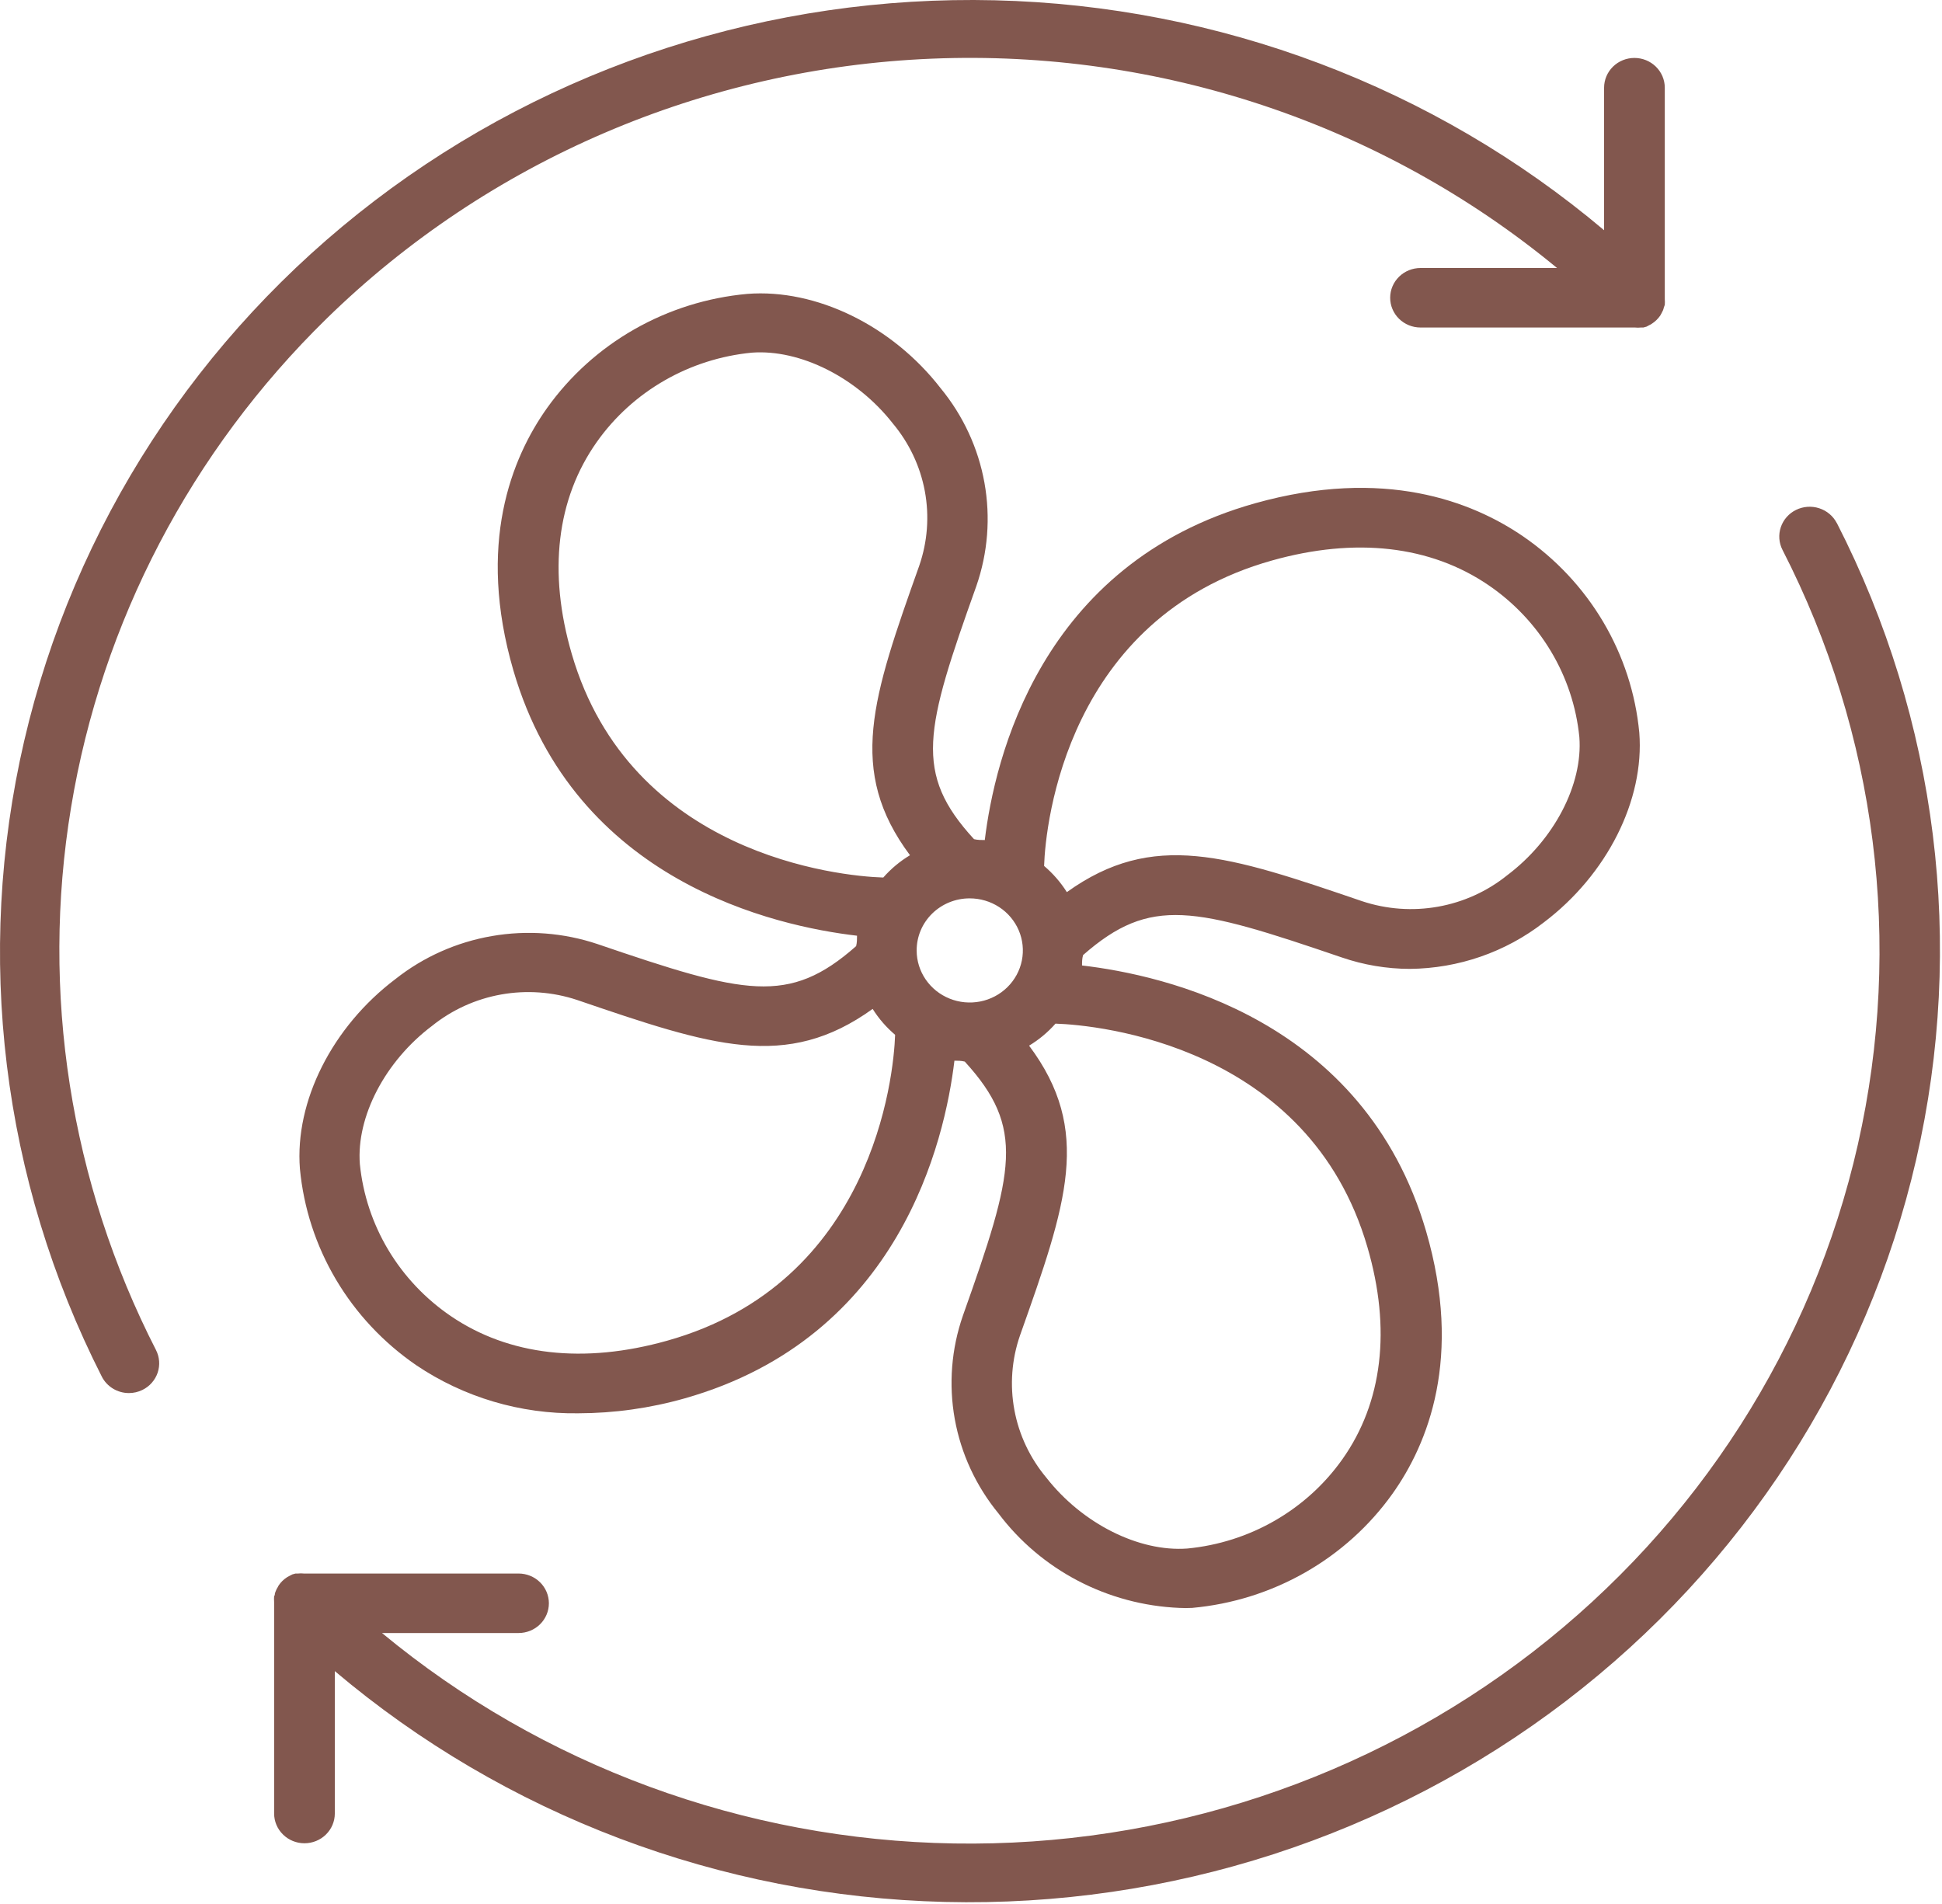
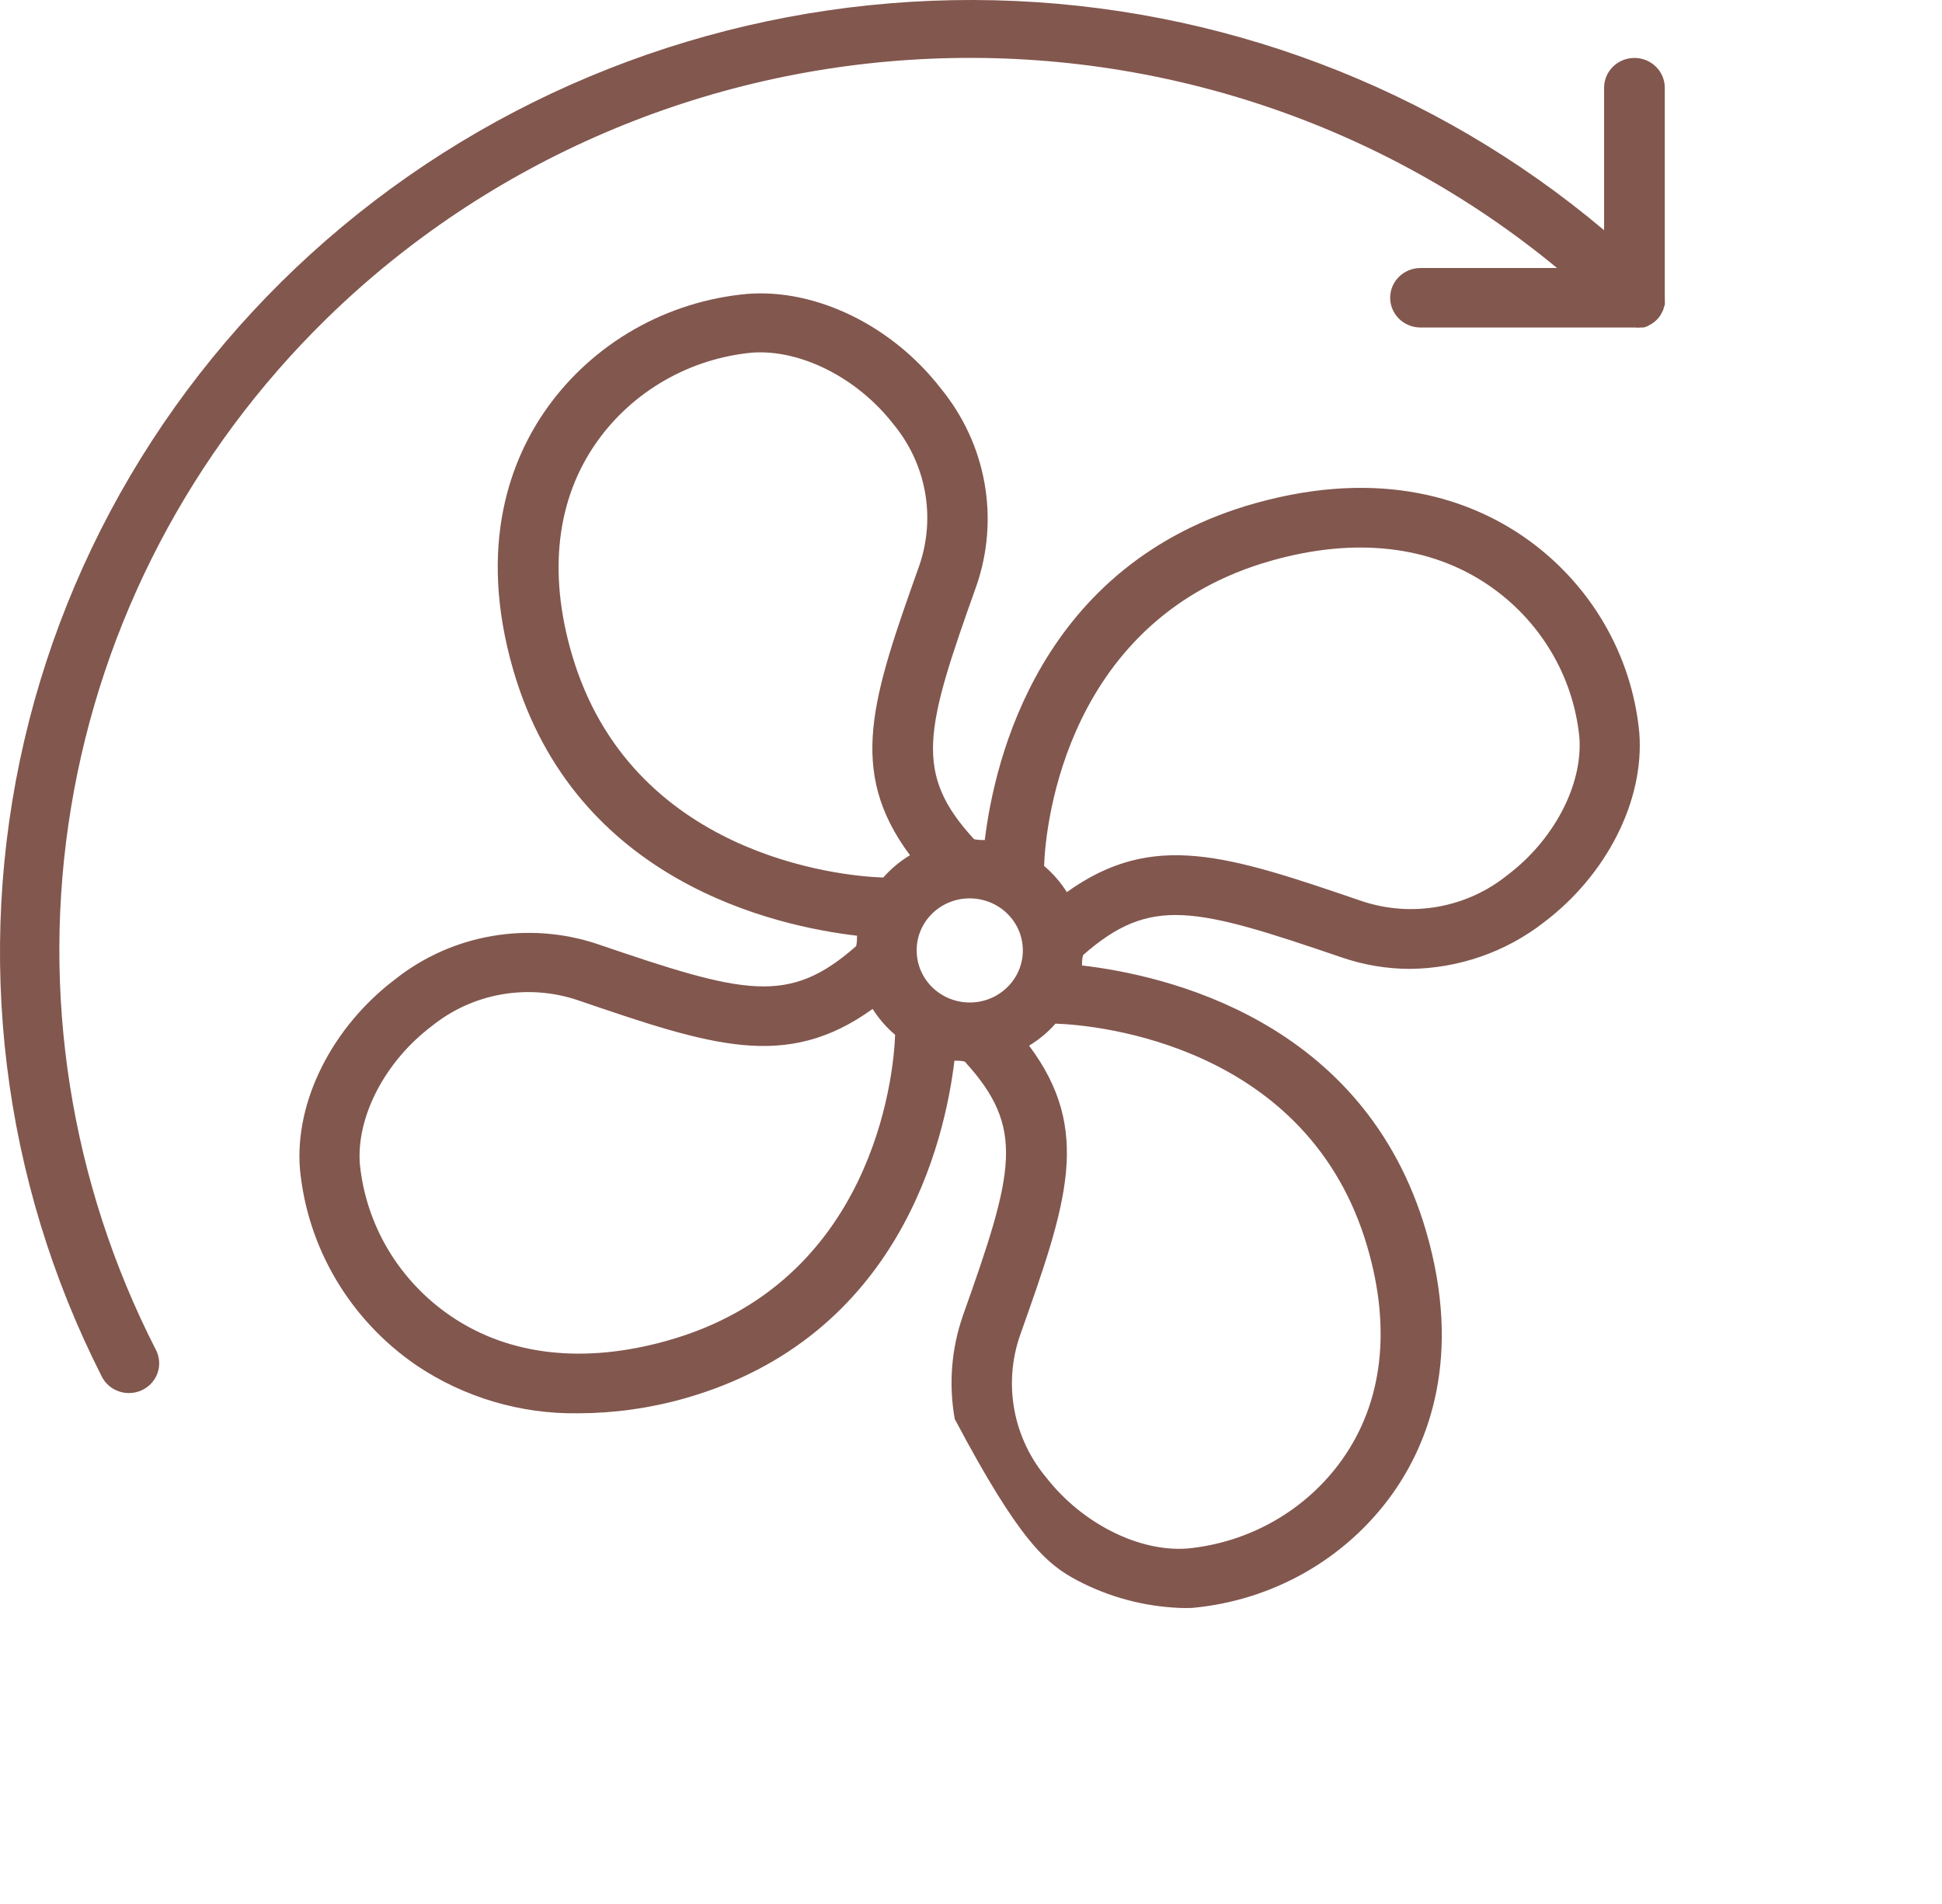
<svg xmlns="http://www.w3.org/2000/svg" width="103" height="101" viewBox="0 0 103 101" fill="none">
-   <path d="M97.422 27.746C97.23 27.372 96.894 27.087 96.488 26.956C96.082 26.824 95.639 26.856 95.257 27.044C94.875 27.232 94.585 27.562 94.451 27.96C94.317 28.358 94.349 28.792 94.541 29.166C99.538 38.912 100.95 50.051 98.538 60.7C96.126 71.348 90.038 80.853 81.303 87.608C72.569 94.363 61.723 97.953 50.601 97.771C39.478 97.589 28.761 93.647 20.261 86.61H27.503C27.93 86.61 28.339 86.444 28.641 86.148C28.942 85.852 29.112 85.451 29.112 85.032C29.112 84.614 28.942 84.212 28.641 83.916C28.339 83.62 27.93 83.454 27.503 83.454H16.116C16.012 83.442 15.907 83.442 15.803 83.454H15.674L15.505 83.501L15.352 83.58C15.307 83.601 15.264 83.625 15.223 83.651C15.047 83.765 14.896 83.912 14.78 84.085C14.756 84.123 14.735 84.163 14.716 84.204C14.683 84.253 14.656 84.306 14.636 84.362C14.612 84.412 14.593 84.465 14.579 84.519C14.579 84.567 14.579 84.606 14.539 84.653C14.531 84.756 14.531 84.859 14.539 84.961V96.182C14.539 96.6 14.709 97.002 15.011 97.297C15.312 97.594 15.722 97.76 16.148 97.76C16.575 97.76 16.985 97.594 17.287 97.297C17.588 97.002 17.758 96.6 17.758 96.182V88.63C26.776 96.257 38.211 100.583 50.116 100.872C62.022 101.162 73.661 97.396 83.054 90.217C92.446 83.038 99.011 72.888 101.631 61.497C104.25 50.105 102.763 38.176 97.422 27.738V27.746Z" fill="#82574E" />
  <path d="M17.315 16.905C25.879 8.531 37.333 3.61 49.416 3.112C61.499 2.614 73.333 6.575 82.583 14.214H75.341C74.914 14.214 74.505 14.38 74.203 14.676C73.901 14.972 73.732 15.374 73.732 15.792C73.732 16.211 73.901 16.612 74.203 16.908C74.505 17.204 74.914 17.37 75.341 17.37H86.712C86.818 17.382 86.926 17.382 87.033 17.37H87.162L87.331 17.323L87.476 17.244C87.521 17.225 87.565 17.201 87.605 17.173C87.783 17.059 87.936 16.912 88.055 16.739L88.12 16.621L88.2 16.463C88.221 16.412 88.237 16.359 88.248 16.305L88.297 16.171C88.305 16.069 88.305 15.966 88.297 15.863V4.651C88.297 4.232 88.127 3.831 87.825 3.535C87.523 3.239 87.114 3.073 86.687 3.073C86.26 3.073 85.851 3.239 85.549 3.535C85.248 3.831 85.078 4.232 85.078 4.651V12.21C76.064 4.609 64.645 0.3 52.761 0.015C40.876 -0.27 29.256 3.485 19.873 10.644C10.491 17.804 3.923 27.925 1.284 39.292C-1.354 50.659 0.099 62.571 5.398 73.007C5.531 73.27 5.736 73.491 5.991 73.646C6.245 73.801 6.539 73.883 6.838 73.883C7.087 73.883 7.332 73.826 7.554 73.717C7.744 73.624 7.913 73.496 8.051 73.338C8.19 73.181 8.295 72.999 8.362 72.802C8.428 72.605 8.455 72.397 8.439 72.189C8.423 71.982 8.366 71.78 8.271 71.595C3.721 62.704 2.146 52.634 3.77 42.815C5.393 32.996 10.133 23.93 17.315 16.905V16.905Z" fill="#82574E" />
-   <path d="M71.165 50.779C72.324 51.177 73.542 51.383 74.77 51.386C77.352 51.364 79.852 50.497 81.876 48.925C85.231 46.392 87.227 42.438 86.945 38.856C86.749 36.785 86.096 34.78 85.03 32.981C83.964 31.182 82.512 29.633 80.773 28.44C78.061 26.586 73.402 24.779 66.578 26.689C55.136 29.9 52.746 40.316 52.231 44.553C52.046 44.553 51.853 44.553 51.66 44.506C48.441 41.002 49.06 38.714 51.78 31.092C52.395 29.327 52.543 27.438 52.213 25.602C51.882 23.765 51.083 22.041 49.889 20.589C47.322 17.275 43.291 15.303 39.637 15.587C37.525 15.778 35.48 16.419 33.646 17.464C31.812 18.509 30.232 19.934 29.016 21.639C27.125 24.298 25.282 28.866 27.229 35.558C30.504 46.786 41.142 49.122 45.455 49.627C45.455 49.808 45.455 49.99 45.407 50.179C41.834 53.335 39.501 52.736 31.687 50.069C29.887 49.466 27.961 49.32 26.089 49.645C24.216 49.969 22.457 50.752 20.977 51.923C17.621 54.456 15.626 58.409 15.907 61.991C16.103 64.063 16.756 66.068 17.822 67.867C18.888 69.665 20.341 71.215 22.079 72.407C24.605 74.11 27.608 75.001 30.673 74.956C32.579 74.952 34.475 74.686 36.306 74.167C47.741 70.931 50.114 60.476 50.621 56.255C50.798 56.255 50.983 56.255 51.169 56.302C54.387 59.822 53.8 62.102 51.072 69.772C50.458 71.536 50.309 73.425 50.639 75.261C50.97 77.098 51.77 78.822 52.963 80.274C54.079 81.756 55.519 82.974 57.177 83.84C58.835 84.706 60.67 85.197 62.547 85.277C62.775 85.289 63.003 85.289 63.231 85.277C65.343 85.085 67.388 84.444 69.222 83.399C71.057 82.354 72.637 80.929 73.853 79.225C75.744 76.565 77.587 71.997 75.639 65.305C72.348 54.038 61.71 51.71 57.389 51.205C57.389 51.023 57.389 50.842 57.445 50.653C61.026 47.512 63.352 48.112 71.165 50.779ZM67.463 29.727C71.897 28.48 75.865 28.938 78.938 31.029C80.291 31.949 81.423 33.148 82.257 34.54C83.091 35.932 83.606 37.486 83.766 39.093C83.96 41.61 82.423 44.553 79.936 46.423C78.879 47.274 77.617 47.847 76.271 48.087C74.925 48.328 73.539 48.227 72.243 47.796C65.106 45.358 61.163 44.032 56.584 47.315C56.255 46.795 55.849 46.327 55.377 45.926C55.45 43.638 56.608 32.772 67.463 29.727V29.727ZM51.426 47.646C51.983 47.645 52.528 47.805 52.992 48.107C53.456 48.409 53.818 48.84 54.033 49.344C54.248 49.848 54.305 50.403 54.198 50.939C54.091 51.475 53.824 51.968 53.431 52.355C53.039 52.742 52.538 53.007 51.992 53.115C51.446 53.223 50.879 53.17 50.364 52.962C49.849 52.755 49.408 52.402 49.097 51.949C48.786 51.495 48.619 50.962 48.618 50.416C48.616 50.053 48.687 49.693 48.827 49.357C48.967 49.021 49.174 48.716 49.435 48.458C49.696 48.201 50.006 47.997 50.348 47.857C50.689 47.718 51.056 47.646 51.426 47.646ZM30.327 34.69C29.056 30.342 29.523 26.452 31.655 23.438C32.594 22.111 33.816 21.001 35.236 20.184C36.656 19.366 38.24 18.861 39.879 18.703C42.438 18.514 45.447 20.021 47.354 22.459C48.222 23.496 48.807 24.733 49.052 26.053C49.297 27.373 49.194 28.732 48.755 30.003C46.268 37.002 44.916 40.868 48.264 45.358C47.732 45.678 47.254 46.077 46.847 46.541C44.506 46.471 33.433 45.334 30.327 34.69ZM35.389 71.105C30.955 72.352 26.988 71.894 23.914 69.803C22.561 68.882 21.429 67.684 20.595 66.292C19.762 64.899 19.247 63.346 19.086 61.739C18.893 59.222 20.43 56.279 22.916 54.408C23.974 53.557 25.235 52.984 26.581 52.744C27.927 52.504 29.313 52.604 30.609 53.035C37.755 55.474 41.697 56.807 46.284 53.509C46.607 54.024 47.009 54.487 47.475 54.882C47.403 57.123 46.276 68.051 35.389 71.105ZM72.525 66.142C73.796 70.49 73.33 74.38 71.197 77.394C70.258 78.72 69.036 79.831 67.616 80.648C66.196 81.466 64.612 81.971 62.973 82.128C60.414 82.318 57.405 80.811 55.498 78.372C54.63 77.335 54.045 76.099 53.801 74.779C53.556 73.459 53.658 72.099 54.098 70.829C56.584 63.822 57.944 59.956 54.581 55.458C55.105 55.141 55.578 54.748 55.981 54.29C58.258 54.361 69.411 55.45 72.525 66.142V66.142Z" fill="#82574E" />
+   <path d="M71.165 50.779C72.324 51.177 73.542 51.383 74.77 51.386C77.352 51.364 79.852 50.497 81.876 48.925C85.231 46.392 87.227 42.438 86.945 38.856C86.749 36.785 86.096 34.78 85.03 32.981C83.964 31.182 82.512 29.633 80.773 28.44C78.061 26.586 73.402 24.779 66.578 26.689C55.136 29.9 52.746 40.316 52.231 44.553C52.046 44.553 51.853 44.553 51.66 44.506C48.441 41.002 49.06 38.714 51.78 31.092C52.395 29.327 52.543 27.438 52.213 25.602C51.882 23.765 51.083 22.041 49.889 20.589C47.322 17.275 43.291 15.303 39.637 15.587C37.525 15.778 35.48 16.419 33.646 17.464C31.812 18.509 30.232 19.934 29.016 21.639C27.125 24.298 25.282 28.866 27.229 35.558C30.504 46.786 41.142 49.122 45.455 49.627C45.455 49.808 45.455 49.99 45.407 50.179C41.834 53.335 39.501 52.736 31.687 50.069C29.887 49.466 27.961 49.32 26.089 49.645C24.216 49.969 22.457 50.752 20.977 51.923C17.621 54.456 15.626 58.409 15.907 61.991C16.103 64.063 16.756 66.068 17.822 67.867C18.888 69.665 20.341 71.215 22.079 72.407C24.605 74.11 27.608 75.001 30.673 74.956C32.579 74.952 34.475 74.686 36.306 74.167C47.741 70.931 50.114 60.476 50.621 56.255C50.798 56.255 50.983 56.255 51.169 56.302C54.387 59.822 53.8 62.102 51.072 69.772C50.458 71.536 50.309 73.425 50.639 75.261C54.079 81.756 55.519 82.974 57.177 83.84C58.835 84.706 60.67 85.197 62.547 85.277C62.775 85.289 63.003 85.289 63.231 85.277C65.343 85.085 67.388 84.444 69.222 83.399C71.057 82.354 72.637 80.929 73.853 79.225C75.744 76.565 77.587 71.997 75.639 65.305C72.348 54.038 61.71 51.71 57.389 51.205C57.389 51.023 57.389 50.842 57.445 50.653C61.026 47.512 63.352 48.112 71.165 50.779ZM67.463 29.727C71.897 28.48 75.865 28.938 78.938 31.029C80.291 31.949 81.423 33.148 82.257 34.54C83.091 35.932 83.606 37.486 83.766 39.093C83.96 41.61 82.423 44.553 79.936 46.423C78.879 47.274 77.617 47.847 76.271 48.087C74.925 48.328 73.539 48.227 72.243 47.796C65.106 45.358 61.163 44.032 56.584 47.315C56.255 46.795 55.849 46.327 55.377 45.926C55.45 43.638 56.608 32.772 67.463 29.727V29.727ZM51.426 47.646C51.983 47.645 52.528 47.805 52.992 48.107C53.456 48.409 53.818 48.84 54.033 49.344C54.248 49.848 54.305 50.403 54.198 50.939C54.091 51.475 53.824 51.968 53.431 52.355C53.039 52.742 52.538 53.007 51.992 53.115C51.446 53.223 50.879 53.17 50.364 52.962C49.849 52.755 49.408 52.402 49.097 51.949C48.786 51.495 48.619 50.962 48.618 50.416C48.616 50.053 48.687 49.693 48.827 49.357C48.967 49.021 49.174 48.716 49.435 48.458C49.696 48.201 50.006 47.997 50.348 47.857C50.689 47.718 51.056 47.646 51.426 47.646ZM30.327 34.69C29.056 30.342 29.523 26.452 31.655 23.438C32.594 22.111 33.816 21.001 35.236 20.184C36.656 19.366 38.24 18.861 39.879 18.703C42.438 18.514 45.447 20.021 47.354 22.459C48.222 23.496 48.807 24.733 49.052 26.053C49.297 27.373 49.194 28.732 48.755 30.003C46.268 37.002 44.916 40.868 48.264 45.358C47.732 45.678 47.254 46.077 46.847 46.541C44.506 46.471 33.433 45.334 30.327 34.69ZM35.389 71.105C30.955 72.352 26.988 71.894 23.914 69.803C22.561 68.882 21.429 67.684 20.595 66.292C19.762 64.899 19.247 63.346 19.086 61.739C18.893 59.222 20.43 56.279 22.916 54.408C23.974 53.557 25.235 52.984 26.581 52.744C27.927 52.504 29.313 52.604 30.609 53.035C37.755 55.474 41.697 56.807 46.284 53.509C46.607 54.024 47.009 54.487 47.475 54.882C47.403 57.123 46.276 68.051 35.389 71.105ZM72.525 66.142C73.796 70.49 73.33 74.38 71.197 77.394C70.258 78.72 69.036 79.831 67.616 80.648C66.196 81.466 64.612 81.971 62.973 82.128C60.414 82.318 57.405 80.811 55.498 78.372C54.63 77.335 54.045 76.099 53.801 74.779C53.556 73.459 53.658 72.099 54.098 70.829C56.584 63.822 57.944 59.956 54.581 55.458C55.105 55.141 55.578 54.748 55.981 54.29C58.258 54.361 69.411 55.45 72.525 66.142V66.142Z" fill="#82574E" />
</svg>